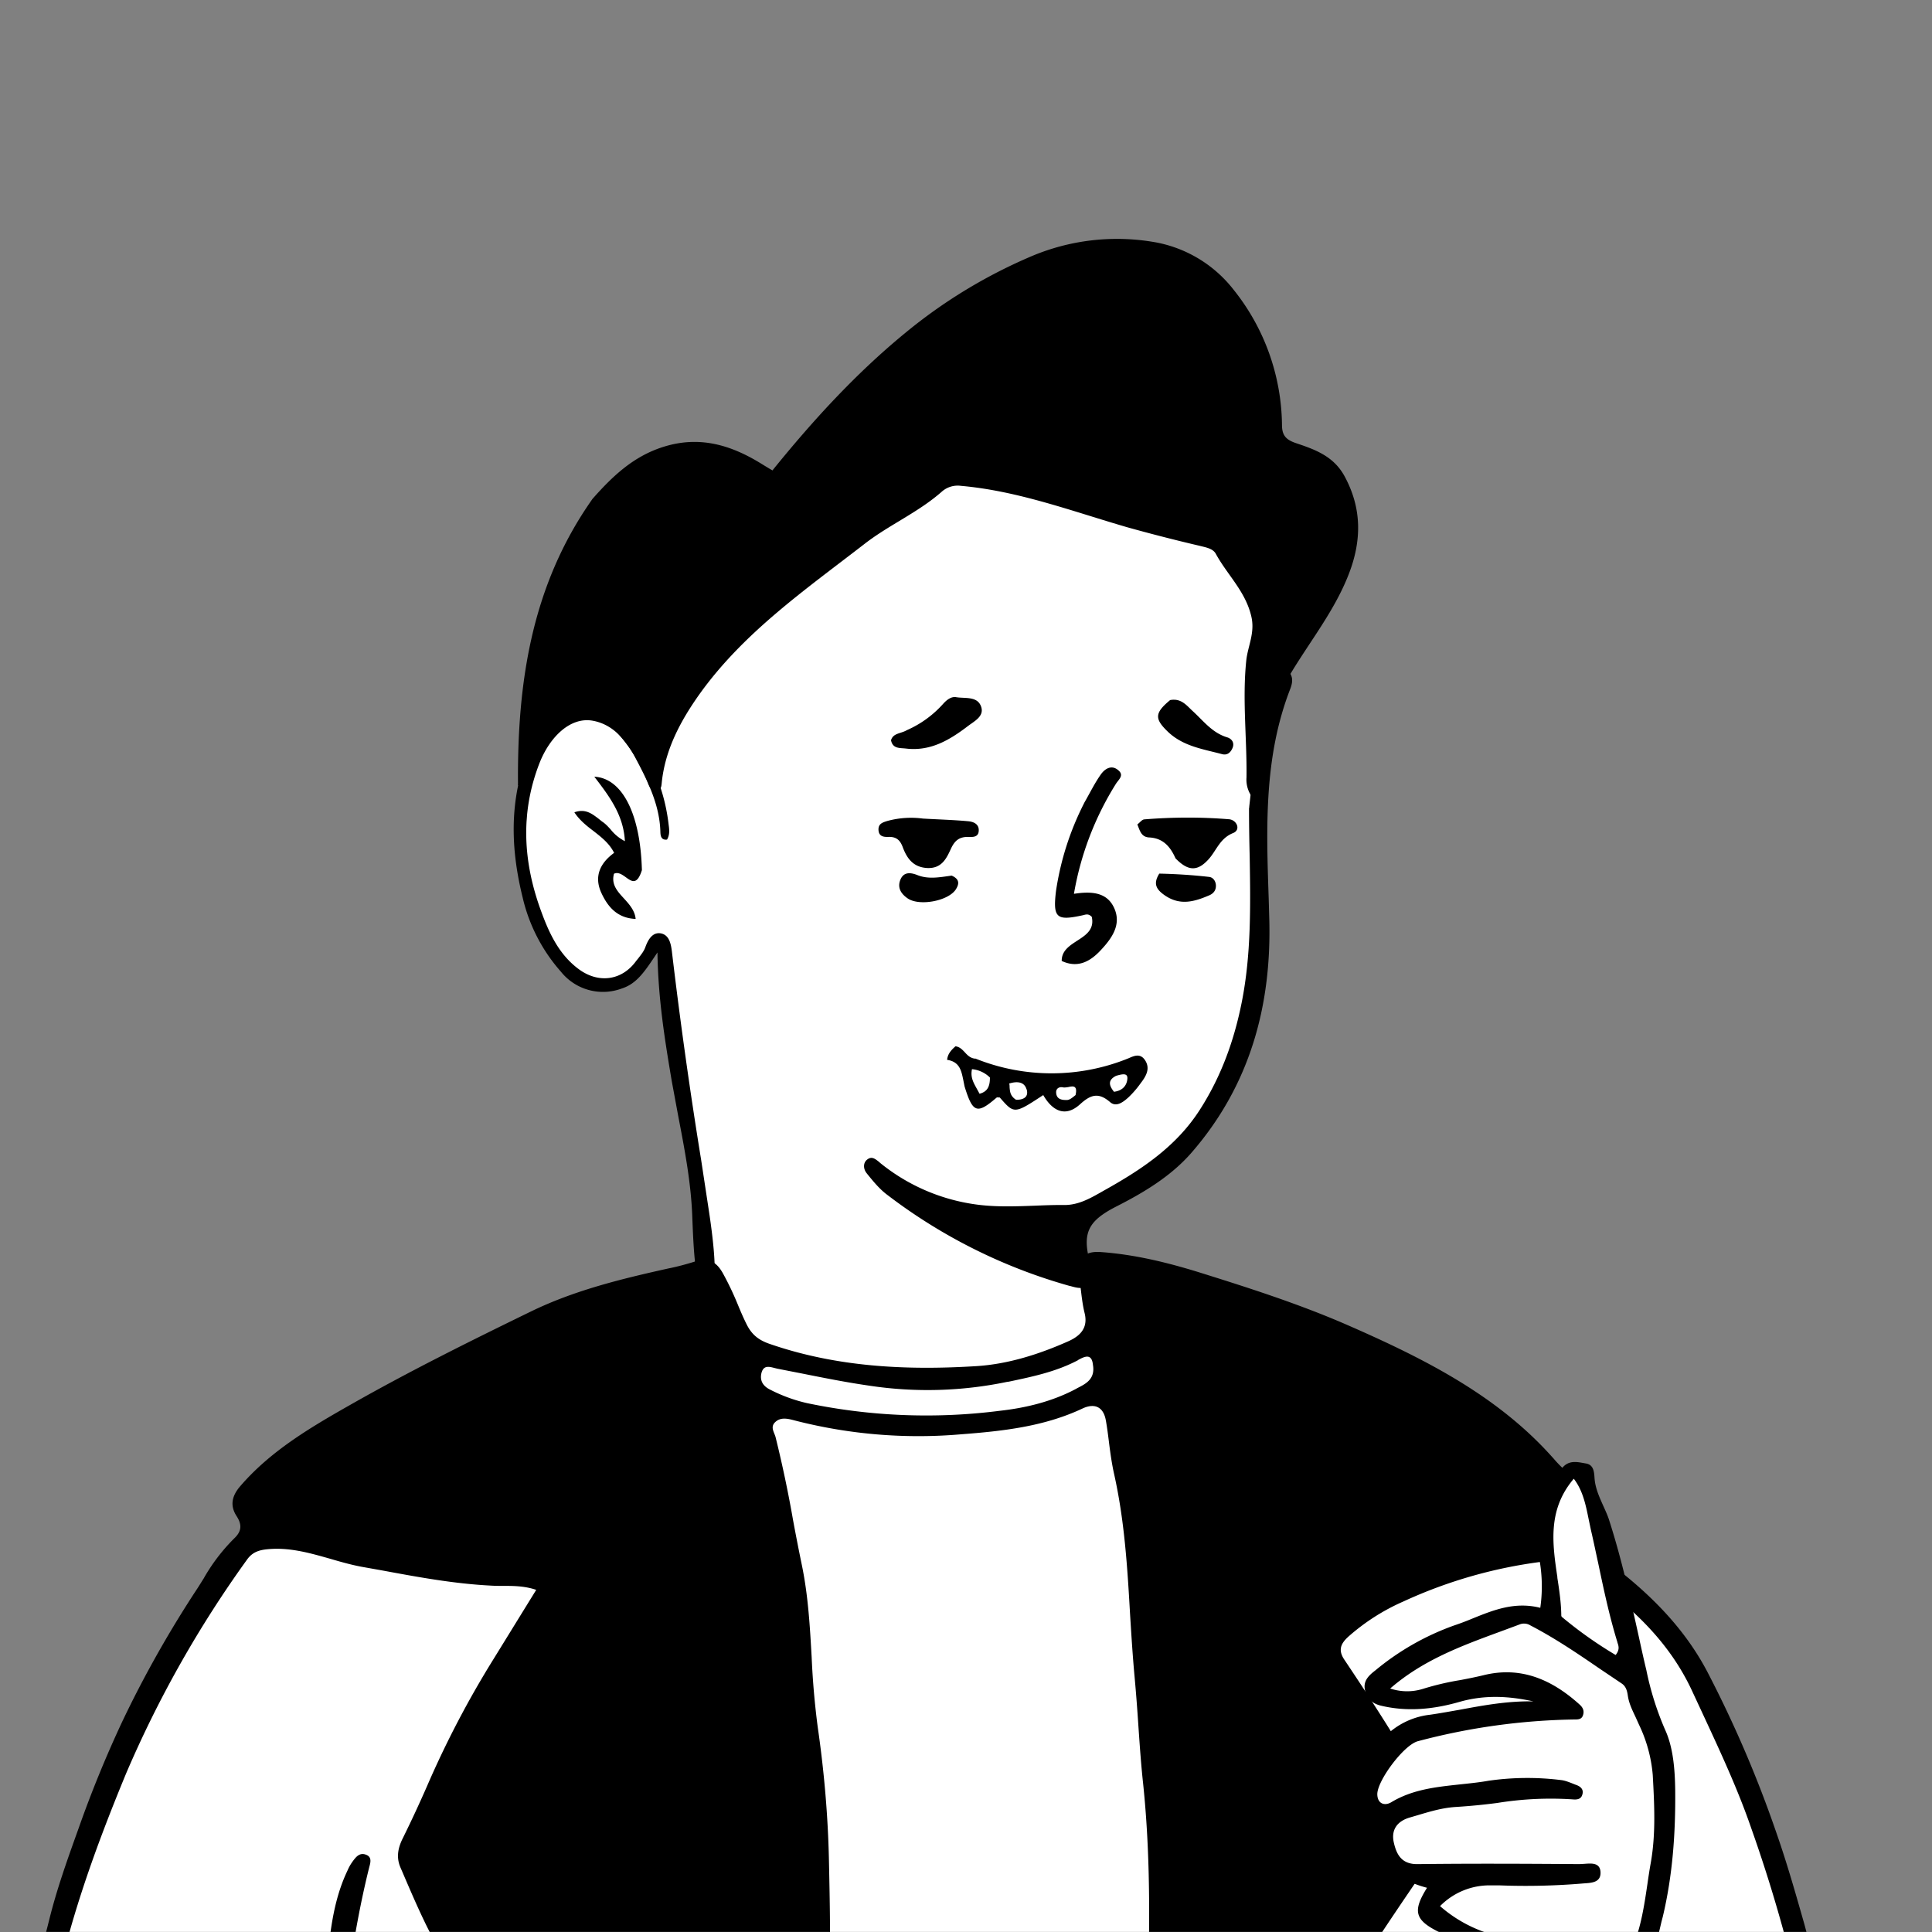
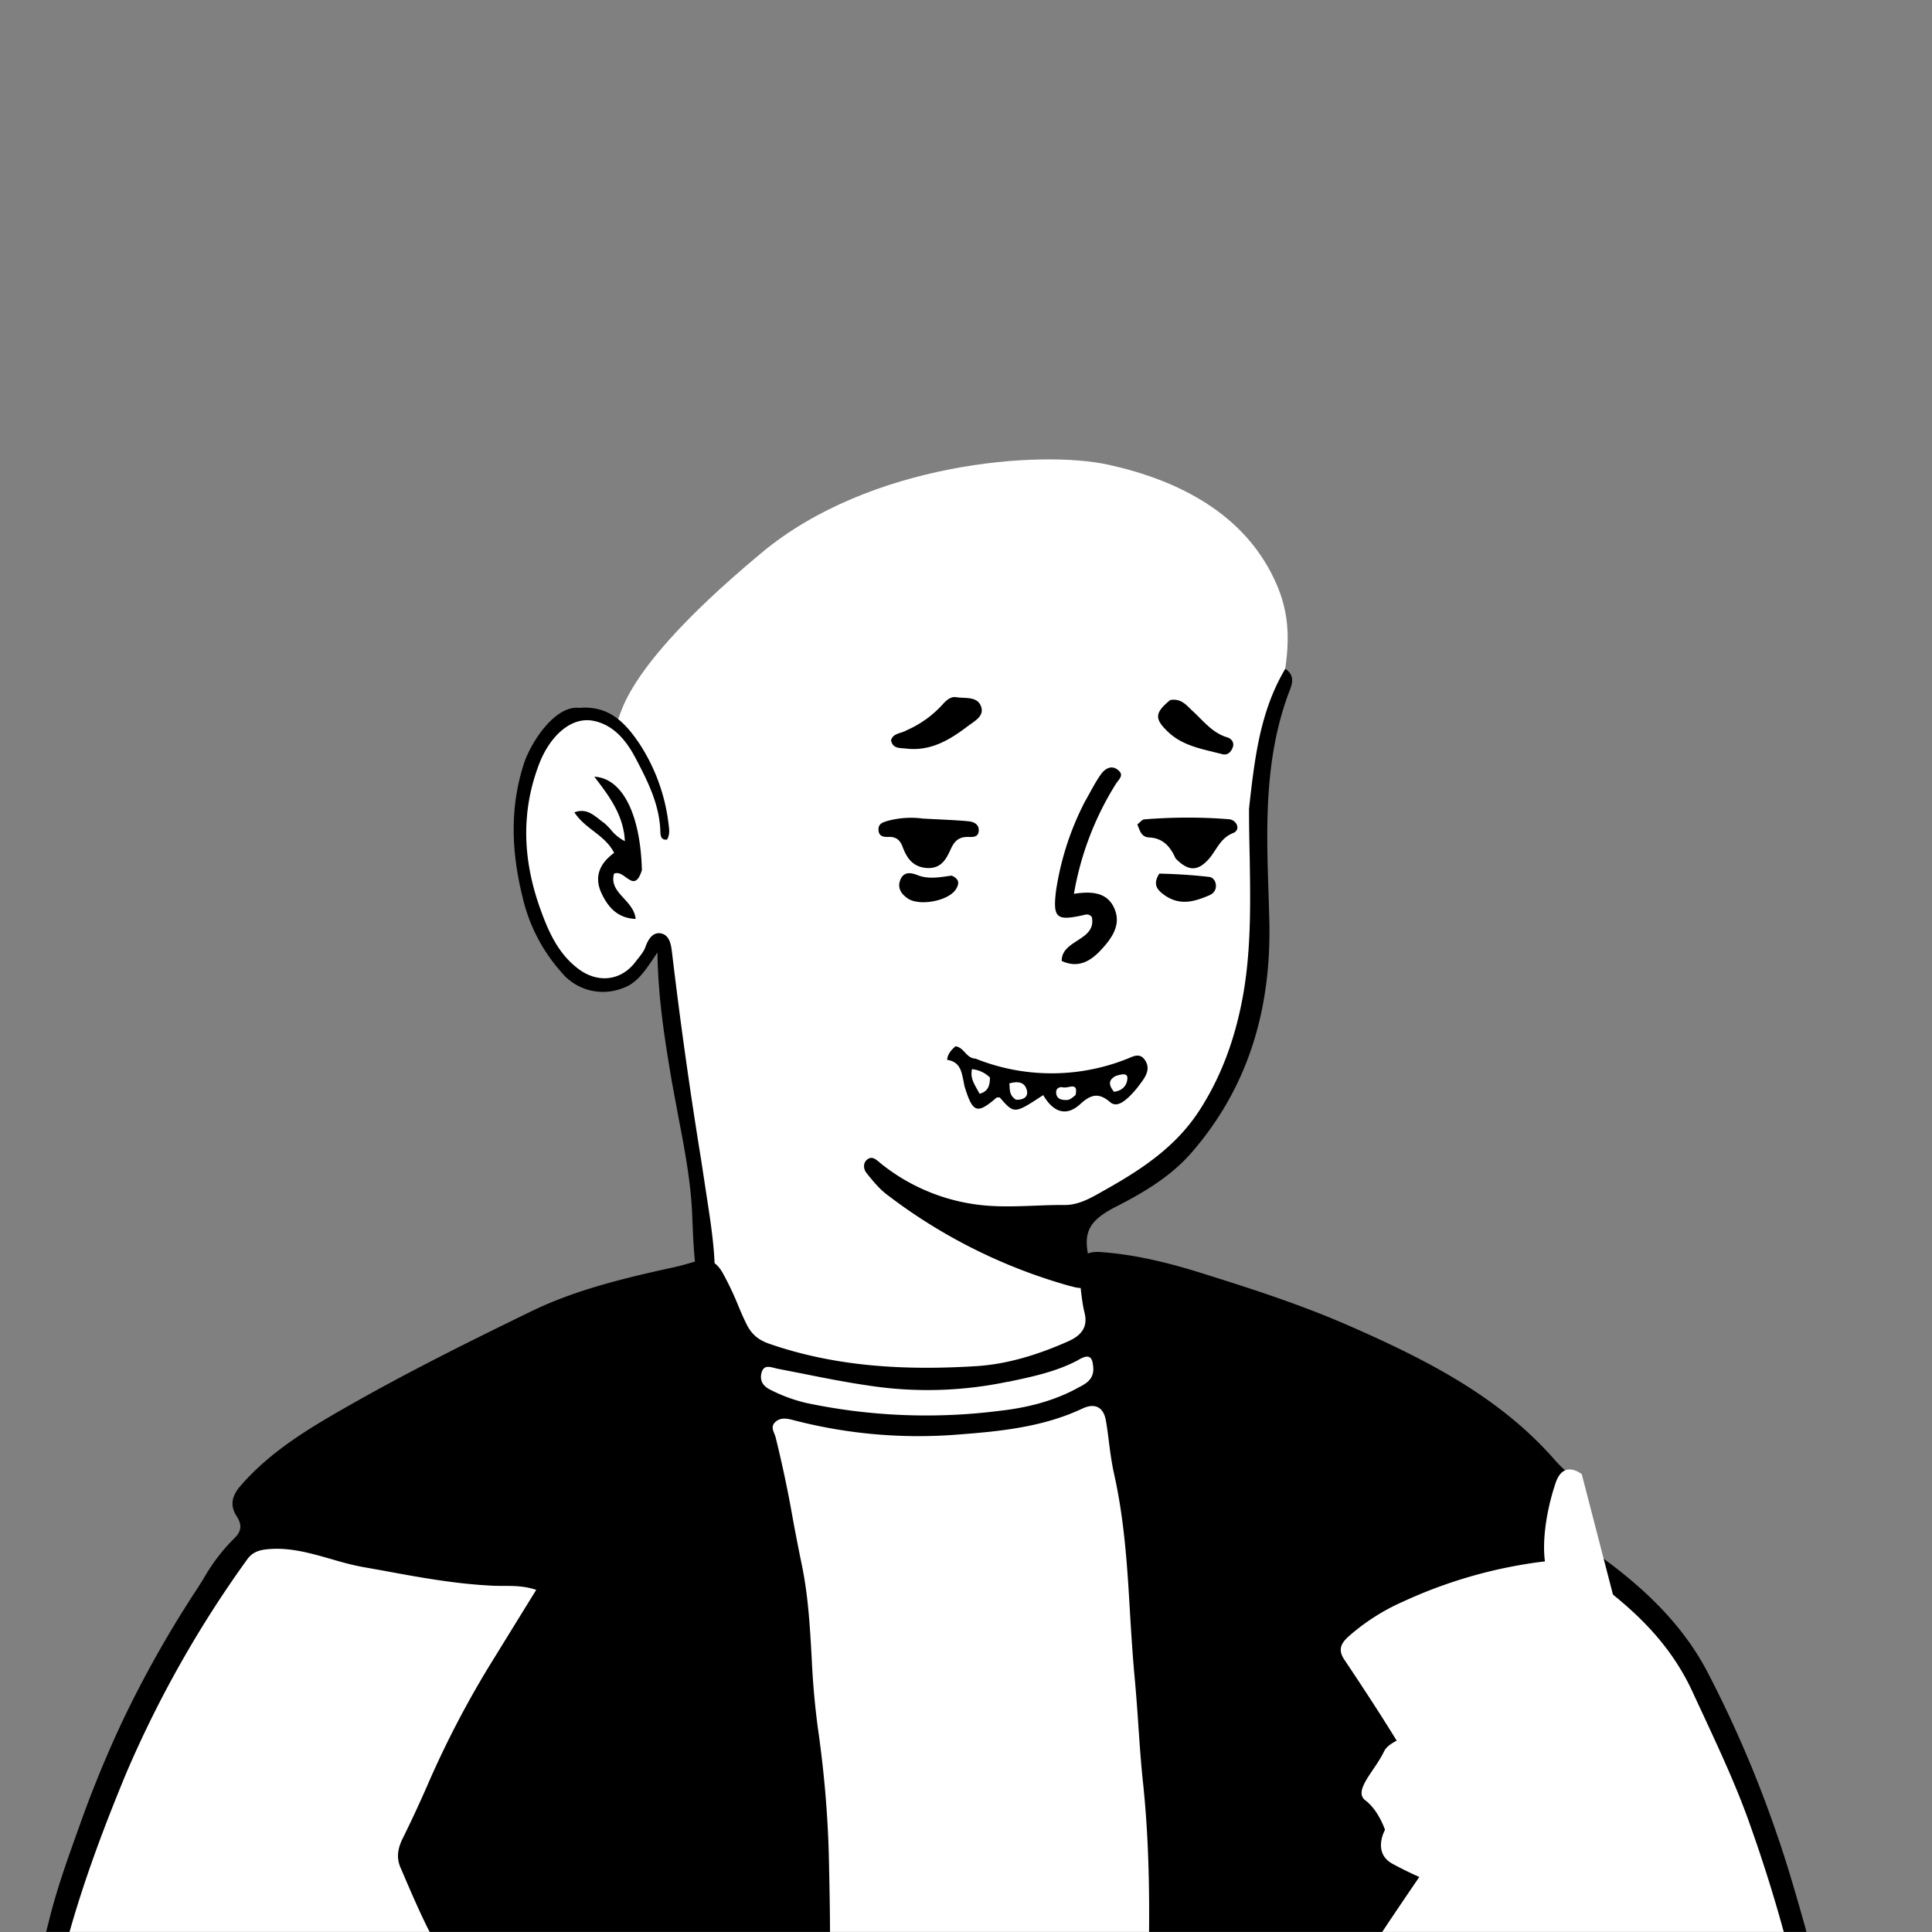
<svg xmlns="http://www.w3.org/2000/svg" viewBox="0 0 1744 1744" fill="none" shape-rendering="auto">
  <rect x="0" y="0" width="1744" height="1744" fill="#808080" stroke="none" />
  <mask id="viewboxMask">
    <rect width="1744" height="1744" rx="0" ry="0" x="0" y="0" fill="#fff" />
  </mask>
  <g mask="url(#viewboxMask)">
    <g transform="translate(-174.4 -174.4) scale(1.2)">
      <g transform="translate(531 487)">
        <path d="M554 727.7c-99.2 297-363.8 388.6-503.7 19.8-19.3-50.7 31-69.5 66.2-91.9 24.1-15.3 36.8-28.5 35.3-42.2-7-64.4-36.9-243.8-36.9-243.8l-3-5.8s.7-1.6-2.2 1.2c-3 3-9.9 34.2-37 34.2-24.5 0-49.2-10.9-61-86.3C7.2 285.6 9.6 214 40 201c12.5-5.3 24-7.2 35.2-.8 11.3 6.4-13-22 112-126C268.4 6.4 396.7-3.5 448.5 8 500.3 19.5 552 44.8 574.9 98.5c27.8 65-25.9 114.3-14 262.5-2.2 53.6.8 171.2-146.6 210.6-28 7.5-19.3 48.4 22.7 58.4 67 21 117 72.3 117 97.9" fill="#fff" />
        <path fill-rule="evenodd" clip-rule="evenodd" d="m554 266.2.1-1.4c4.1-36.4 8.2-71.7 27.1-103.4 6.5 4.4 5.7 10 3.7 15.2-19.9 51.2-18 104.4-16.2 157.6l.4 14c2.1 66.4-14.5 126.8-58.7 177.5-15.4 17.6-35.8 29.8-56.5 40.3-21.4 11-25.9 20.1-19.2 43.6l.8 2.6c1.4 3.9 2.8 7.9-1 11.8-4.5 4.6-9.5 3.3-14.8 1.8l-.6-.1a406.4 406.4 0 0 1-137-68.3c-6-4.4-10.8-10.3-15.5-16.1l-.3-.4c-2.5-3-3-7.8.5-10.4 3.3-2.5 5.8-.5 8.7 1.8l1 .9a145.5 145.5 0 0 0 76.3 31.7c13.4 1.4 26.6.9 40 .4 7.4-.3 14.8-.6 22.3-.5 10.2 0 18.7-4.7 26.7-9.2l2.8-1.6c27.8-15.5 54.3-32.8 72.2-60.7 16.1-25 25.9-52.2 31.6-80.9 7.2-36.1 6.6-72.7 6-109.8-.3-12-.5-24.2-.5-36.4ZM50.6 190.8c21.9-1.7 34 11.2 44.3 26.3a140.4 140.4 0 0 1 22.4 61.5c.5 3.7 1 7.6-1.2 11.3-4.5.6-4.9-3-5-5.6-.5-20.7-9.7-38.7-18.9-56.1-6.6-12.5-16.2-24.6-31.4-27.6-17.2-3.5-33 12-40.8 32.2-14.5 37.6-12 74.6 1.4 111 5.8 15.9 13.1 32.1 27.8 43.2 14.8 11.3 32.7 9.3 43.6-5.7l2-2.5c2-2.6 4-5.1 5-8 2.1-5.8 5.4-11.2 11.3-10.4 6.8 1 8 8.3 8.7 14a3661 3661 0 0 0 22 156.7l5.9 38.8c2.6 17.1 5.6 41.7 3.6 52.1a28 28 0 0 0-.3 2.2c-.4 2.8-.6 5-4.2 5.5-4.9.8-7-2-7.7-6.4-2.3-17-3-23.6-4-49.6-.9-25.2-5.6-50-10.4-74.9l-5-27c-5.2-30.8-10.3-62-10.8-97l-2 3c-7.6 11.3-13.7 20.5-24.5 24a40.5 40.5 0 0 1-46.1-12.5 127.8 127.8 0 0 1-28.8-55.8c-8.4-34-9.9-67.1.9-100.6 5.2-16.1 23.7-44.7 42.2-42Zm34.6 127.5c4.4 3.2 8.4 6 12-5.4-1.1-42.2-14.7-69.2-35.8-70.3 11.2 14.6 22 28.8 23 48.5a32.3 32.3 0 0 1-10.7-8.8c-2-2.2-4-4.4-6.5-6l-3-2.4c-4.8-3.6-9.7-7.4-17.8-4.5 3.8 5.8 9 10 14.3 14 6 4.7 12 9.3 15.6 16.5-10.6 7.7-15.2 17.7-9.7 29.9 4.8 10.5 11.9 19.2 25.9 19.8-.6-6.3-4.7-10.9-8.8-15.4-5-5.4-9.7-10.6-7.5-18.6 3.2-1.5 6.2.7 9 2.7Z" fill="#000" />
      </g>
      <g transform="translate(178 1057)">
        <path d="m1351 688-1369-3.3s11.4-97 44.3-189.1c41.2-115.2 107.2-232 125-246.1 20.8-16.8-11.6-18.2 3.4-41.2 33.5-51.1 147-97.5 179.8-114.1 58.7-29.8 164.8-47.8 164.8-47.8l27.2 53.5s63.5 21.9 138.6 24.4c40.5 1.3 134.4-29.5 134.4-29.5L788.3 37s169.5 34.8 253.3 85.6c48.3 29.3 108.5 75 110 101.2 2.2 39.8 1.7 36.7 24 51.9 53.5 36.2 98.8 122 121.2 191.2C1314.4 521.1 1351 688 1351 688Z" fill="#fff" />
        <path d="m924.7 688-94.5-.3L843 482.6l-43.4-379.4s-110.1 29-147 27c-31.4-1.5-123.7-22-123.7-22s51 280 55.9 374.4C587.3 533.9 576 688 576 688l-209.4-1.2L276 489s51-133.4 101.5-206.7c9-13.1-22.8-16-64.1-14-42.2 2-164.2-13.8-162.4-44.5 3-51.3 150.5-113 183.4-129.6C393 64.4 499.2 46.4 499.2 46.4l27.3 53.5S590 121.8 665 124.3c40.5 1.3 134.4-29.5 134.4-29.5L788.3 37s169.6 34.8 253.4 85.6c48.3 29.3 122 66.1 111.2 120.3-2.3 12-207 47-187.2 89.8 24.6 53 88.8 118.6 79 135-16 27-40.8 67.7-69.5 103.3-20.2 25-50.5 117-50.5 117Z" fill="#000" />
        <path fill-rule="evenodd" clip-rule="evenodd" d="M301.5 563.4c20.5 40.6 41 81.3 56 124.6 6.6 0 12 0 17.7-1l-4.3-11a672.5 672.5 0 0 0-19.6-47.8 5876 5876 0 0 0-34.2-70.7c-9.4-19.2-18.8-38.3-28-57.5-3.8-8-6-16.9-1.3-25.8 6.7-12.8 12.6-26 18.4-39.2l5.2-11.8c11-24.4 24.5-47.6 38-70.9 10.6-18.1 21.2-36.3 30.6-55 8-16.3 5.6-24.5-12-30a48.4 48.4 0 0 0-10.5-2.3c-8.6-.7-17.2-1.2-25.9-1.7-26.4-1.5-52.9-3-78.6-10.8-8-2.4-16.3-3.7-24.6-5-8-1.3-16-2.6-23.8-4.9l-4.6-1.3c-14.8-4.2-30-8.6-41.4-20.3l1.7-2.4c1-1.3 1.8-2.5 2.8-3.5 25.5-28.7 59-47 92.3-65.1l20-11a963.1 963.1 0 0 1 62.6-31.4c7.9-3.7 15.8-7.4 23.7-11.3A394 394 0 0 1 423 71.5c10.6-3.1 21.4-5.6 32.2-8 7.8-1.9 15.6-3.7 23.3-5.7 20.1-5.3 23.8-4 29 15.7l9.1 34.2a2051 2051 0 0 1 26.8 106.6c8.7 40.7 14.4 82 17.2 123.5a1480 1480 0 0 0 6.8 70.7c3.7 32.2 7.3 64.3 8 96.7.5 20.8-.1 41.6-.8 62.4l-.8 29c-.3 13.5-1.8 26.9-3.3 40.2-2 17-4 34-3.3 51.2 6.7 0 12.2 0 17.8-1.2l.6-16.2c.2-10.2.5-20 1.6-29.6 5.7-51 4.8-102 3.7-153-.7-33.6-3.6-67-8.4-100.2a605.8 605.8 0 0 1-4.6-52.8c-1.3-23-2.6-46.1-7.3-69a1627 1627 0 0 1-6.7-34.2 906 906 0 0 0-13-61.8c-.2-1-.6-2-1-3-1.2-3-2.5-6 .6-8.9 4-3.8 9.1-2.7 14-1.4A373 373 0 0 0 690 167.3c31.6-2.4 62.8-5.8 91.8-19.5 8.7-4 15.5-1.5 17.4 9 1 5.6 1.7 11.2 2.4 16.9 1 7.9 2.1 15.8 3.8 23.4 7.8 34.8 10 70 12 105.2 1 16.1 2 32.2 3.5 48.3 1.1 12 2 24.2 2.8 36.3 1 14.6 2 29.1 3.6 43.7 6.3 60.7 4.7 121.5 2.7 182.3l-.7 20c-.7 18.4-1.4 36.7-1.4 55 5.8 0 10.4 0 15.4-1l.8-5.3c1-6.5 2-12.5 2-18.4l.3-44.7c.1-28 .3-56.2 1.6-84.2 1.7-37 .6-74-3.2-111-2.7-26.2-4.5-52.4-6.3-78.7-1.7-24.1-3.4-48.3-5.7-72.4-4.5-46-10.5-92-20.5-137.3a2499.2 2499.2 0 0 1-13.8-68.7c-.5-2.4-.4-5-.4-7.4v-4c-.3-6.4 2.7-8.5 9.1-7.2a642.2 642.2 0 0 1 79.2 18.8c21 6.9 41.7 15 62.3 23 7.3 3 14.7 5.8 22 8.6a446.7 446.7 0 0 1 141 84.8c13 11.7 24.1 25.1 31.8 40.6 4.5 9.3-.3 19.2-9.6 21l-9.2 1.9c-22.7 4.4-45.4 9-67.6 15.7a251.6 251.6 0 0 0-92.9 50.8c-7.6 6.6-8.7 14.7-4.5 23.2 4 8 8.4 16 13.2 23.6 5.8 9.2 11.7 18.4 17.7 27.5a705.7 705.7 0 0 1 42 70c3.2 6.5 4 13-.3 18-9.4 10.8-16.8 22.9-24.3 35a360.3 360.3 0 0 1-16.9 25.7 486 486 0 0 0-53.6 90.3c-3.6 7.9-6.6 16-9.7 24.2-4.8 13-9.7 25.8-16.5 37.7 7.5 0 14 0 20.6-1 10.7-33 23.5-64.2 41.5-93 23-37.1 47.5-73.3 72.3-109.3 6.3-9 9.7-18.8 3.8-31a589 589 0 0 0-27-48.5l-.4-.7c-13.9-23-28.7-45.6-43.7-68-4.7-7.2-2.2-12 3-16.8a158.1 158.1 0 0 1 41.7-26.7 355.4 355.4 0 0 1 102.9-29.7c12.8-1.7 22.3.7 32 7.6 34.6 24.3 64.6 51 82.6 90.3l8.7 18.7c12.8 27.6 25.6 55.2 35.5 84a1107 1107 0 0 1 41 147.4c5.8 25.6 11.6 51.2 18.2 76.7 4.9 0 8.6 0 12-1-5.3-21.6-9-43.3-12.8-65-4.7-27-9.4-54-17-80.4l-1.4-5.3c-6.6-23.2-13.2-46.4-21.1-69a882 882 0 0 0-52-121.3c-18.2-34.7-45.8-61.4-77.7-84.9-1.4-1-3.2-1.9-5-2.8-6-3.1-12.7-6.5-9.7-16.8 5.2-17.6 1.8-33.7-13.7-46.3a86.8 86.8 0 0 1-9.6-9.7l-3-3.3c-41.4-45.3-95.8-72.5-151.8-97-36.4-15.9-74.5-28.1-112.6-40-23.7-7.3-48-13.2-73-15-12.7-1-18 4.8-16.5 16.8.4 3 .8 6 1 9 .8 6.7 1.5 13.5 3.1 20 2.8 11.2-3.2 17.2-12 21.2-22 9.8-45.4 17.3-69.4 18.8-52.8 3.3-105.4.7-156-16.9-8.5-3-13.3-7.4-16.9-14.7-2.5-5-4.7-10.2-6.8-15.3a224 224 0 0 0-11-23c-5.4-9.6-11.8-11.8-21.6-8.6-6.4 2-12.8 3.7-19.3 5C434.6 50.4 399.3 59 366.5 75c-46 22.4-91.7 45.1-136 70.3-30.3 17.2-60 34.8-82.7 61.3-6.2 7.3-7.5 14.5-2.5 22.2 4.2 6.5 3.9 11.5-2 17a139.2 139.2 0 0 0-22.8 30c-1.8 2.8-3.5 5.7-5.4 8.5-21 32-39.7 65.2-56 99.5A873.4 873.4 0 0 0 26.7 463l-1 2.8c-7.9 22-15.7 43.9-21.3 66.5a925 925 0 0 1-5.6 21.5 563.4 563.4 0 0 0-8.8 35.3c-6.6 32.9-12.2 66-17 98.9 6.7 0 12.1 0 18-1l8-46c2-12.3 4-24.5 6.2-36.6 11-63 32.6-123 57-182a838.3 838.3 0 0 1 91-160.9c4-5.6 9-7.2 15.7-7.8 16.4-1.5 31.6 2.9 46.8 7.2 7.8 2.3 15.6 4.5 23.5 6l15.7 2.8c27 5 54 10 81.8 11.4 2.9.2 5.8.2 8.7.2 8.1 0 16.5 0 25.3 3l-8.4 13.6-23.8 38.6a729.7 729.7 0 0 0-50 95.6 948.5 948.5 0 0 1-18.2 39.1c-3.8 7.6-4.9 14.6-1.7 22l1.3 3c6 14 11.9 27.8 18.6 41.4l13 25.8Zm476.8-452c4.8-2.6 10.3-5.4 11.2 3.7 1.8 10.6-5.4 14.2-11.5 17.3l-1.8 1c-17.5 9.2-37 14-56.8 16.2a437 437 0 0 1-145.1-5.8c-9.6-2.2-18.8-5.6-27.4-10-5.6-2.7-8.1-6.8-6.8-12.5 1.5-6 5.5-5 9.5-4l2.4.6 19.4 3.8c16.5 3.3 33.1 6.6 49.9 9a293 293 0 0 0 103.8-2.9l1-.1c18-3.8 35.8-7.5 52.2-16.2Z" fill="#000" />
-         <path d="M200 688c3-35 7-69.8 11.4-104.7 3.6-29.7 4-60 17.4-88 1-2.4 2.3-4.6 3.8-6.7 2.3-3.1 5-6.8 9.7-5.2 5.3 1.7 3.6 6.4 2.7 9.9-8 32.1-13.3 64.8-17.7 97.5-4.1 31.5-6.2 63.3-9.4 96-5.8 1.2-11.2 1.2-18 1.2ZM1150.9 688c-9.8-36.3-12.8-73.7-23.3-109.7-6.2-21-9.8-42.8-17.9-63.4-1.6-4.2-.5-9 4-11.2 4.4-2.3 7.4 1.3 9.9 4.3a55.4 55.4 0 0 1 9.9 22.1c11.5 43.4 20.8 87.4 27.6 131.7 1.2 8 1.2 16 1.9 25.2-3.5 1-7.3 1-12.1 1Z" fill="#000" />
      </g>
      <g transform="translate(266 207)">
-         <path d="M324.7 314c15.4-17.5 31.1-32.4 53.6-39.5 24-7.6 45.4-3 66.4 8.4 5.2 2.8 10 6 15.7 9.3 30.5-37.7 62.8-73 100-103.5a387.2 387.2 0 0 1 93.2-56.9 165 165 0 0 1 96-11 96.6 96.6 0 0 1 57.8 35.6A165.5 165.5 0 0 1 843.7 258c0 7.8 3 11 10 13.5 14.3 4.8 28.4 9.6 36.8 24.6 13.5 24.5 13.2 49 3.4 74.2-11.6 29.9-32.4 54.3-47.8 81.8-11.2 20-20.4 41.8-20 66 0 7 1.5 14.4-4 20.9a22 22 0 0 1-5.1-15.8c.4-29.2-3.2-58.4-.2-87.7 1.1-11.1 6.8-21 3.8-33.6-4.4-18.8-18.1-31.2-26.7-47-2.2-4-7.5-4.8-12.2-6a1317 1317 0 0 1-54.6-14c-41.3-12-81.8-27.3-125-31.1A18 18 0 0 0 588 308c-17.7 15.7-39.6 25-58.1 39.3-44.4 34.4-91 66.6-124.3 113.1-14 19.7-26 41.6-28.5 67-.2 2-.3 4.3-2.6 5.6-5.8 1.2-7-3.8-8.4-7.5-6.3-15.7-15.8-30-28-41.6a27 27 0 0 0-37.1-1.3 89.4 89.4 0 0 0-21.4 34c-1.8 4.5-2 10.3-10.6 12.5-.7-77.2 10.1-150.1 55.7-215Z" fill="#000" />
-       </g>
+         </g>
      <g transform="translate(791 871)">
        <path fill-rule="evenodd" clip-rule="evenodd" d="M88 70.6a153.5 153.5 0 0 0 115.3-.2c4.1-1.8 8.8-4 12.4 1.5 4.2 6.4.6 12.2-3.4 17.4A71.8 71.8 0 0 1 203 100c-3.8 3.4-9 7.4-13.6 3.4-8.8-7.6-14.7-5.6-22.7 1.7-11.3 10.2-21 4.5-27.6-7-21.8 14.3-21.8 14.3-32.7 1.8h-.9c-.6-.1-1.3-.1-1.6.2-14.7 12.7-17.9 11.3-24-8.6l-1-5c-1.4-6.7-2.7-13.5-12.1-14.9.4-4.5 3.2-7.5 6.3-10.2 3.1.4 5 2.4 7 4.5 2 2.2 4.1 4.4 7.7 4.8Zm11 14.3a22.3 22.3 0 0 0-13.5-6.3c-1.3 6 1.1 10.1 3.4 14.3l2.3 4.2c6-1.6 7.8-5.5 7.8-12.2Zm27.6 8.8c1.8 6-2.6 8.1-8 7.9-4.3-2.8-4.5-6-4.8-9.2 0-1 0-2-.3-3 6.2-1.9 11.4-1.2 13 4.3Zm36.8 4.4c1.7-7.5-2-6.8-5.6-6-1.4.2-2.8.4-3.8.2-2.4-.6-5.3.5-5.2 3.8.2 5.2 4.3 5.8 8.1 5.7 1.9 0 3.7-1.4 6.5-3.7Zm29-2.4c-3.8-4.7-5-8.8 1.5-12.1 4.6-1.3 8.7-2.3 8.5 2-.3 5.2-3.6 9.2-10 10Z" fill="#000" />
      </g>
      <g transform="translate(653 805)" />
      <g transform="translate(901 668)">
        <path d="M59.8 81.5c4.5-7.8 8-15.1 12.7-21.7 3-4.2 8-7.4 13-3.1 4.9 4 0 7.2-2 10.7a227.9 227.9 0 0 0-31.3 82.3c13-2 25-1.4 30.4 11 5.6 12.7-2.5 23.2-10.6 31.8-7.3 7.7-16.6 13.5-29 7.7C42.8 184 69.6 185 65.6 167c-2.6-2.6-4.5-1.7-6.6-1.2-19.7 4.3-22.8 2.4-20.3-18.2a214.6 214.6 0 0 1 21.1-66Z" fill="#000" />
      </g>
      <g transform="translate(610 680)">
        <path d="M407.4 122.5c13 .3 25.4 1.1 37.6 2.5 3 .4 5 3.3 5 6.7 0 3.3-1.7 5.6-4.7 7-11.2 4.8-22 8.2-33.7.2-6.5-4.5-9-8.7-4.2-16.4ZM251.2 124c6.4 2.8 5.6 6.6 3 10.6-5.9 8.6-27.3 12.5-36 6.6-5-3.4-8-8-5.6-14 2.5-6.2 7.7-5.6 12.8-3.6 8.3 3.3 16.5 1.7 25.8.4ZM419.6 111c-4.2-9.5-9.9-15.2-19.8-15.7-6-.3-7-5.1-8.9-9.8 2-1.5 3.5-3.7 5.3-3.8 21.1-1.7 42.4-1.8 63.5-.1 6 .4 9.3 8 3.2 10.4-10 4-12.5 13.2-18.5 19.8-8.2 9-15.2 9.1-24.8-.8ZM229.6 81.1c12.2.7 23.1 1 34 2 3.6.3 8 1.8 8 6.7 0 5.6-4.6 5.2-8.3 5.1-6.3 0-9.7 2.7-12.5 8.6-3.4 7.4-6.9 15.3-18 14.8-10.5-.6-15.1-7.2-18.2-15.2-2-5.7-4.9-8.4-10.9-8.2-3.4.1-7.1-.2-7.5-4.9-.4-5 3-6 7-7.2a67.7 67.7 0 0 1 26.4-1.7Z" fill="#000" />
      </g>
      <g transform="translate(610 680)" />
      <g transform="translate(774 657)">
        <path d="M53.5 37.6a79.2 79.2 0 0 0 27.3-19.8c2.7-3 6.1-5.7 9.9-5 6.7 1.1 16.2-1 18.8 7.5 2.1 7-5.2 10.5-10.3 14.4-13.8 10.5-28.2 19-46.6 16.7-4.6-.5-9.7.2-11-6.2 1.6-5.5 7.3-4.9 11.9-7.6ZM251.4 15c8.5-1.7 12.6 4.1 17.1 8.2 8.1 7.4 14.7 16.4 26 19.8 3.3 1 5.7 4 4 8-1.5 3.5-4 5.7-8 4.6-14.3-3.8-29.2-5.9-40.6-16.8-10-9.6-10.2-14 1.5-23.7Z" fill="#000" />
      </g>
      <g transform="translate(0 559)">
        <path d="M1367.7 1194s-7.5-80.2-7.5-94.8c0-14.7 18.4-35.4 25-61 6.5-25.5 15.4-93.1 12.8-113.2-2.7-20.2-18.3-58-18.3-58l-44.5-171.7s-13.4-11.2-19.5 6.1c-6 17.4-11 42.7-7.9 61.5a345 345 0 0 1 3.7 38.4c-8-.9-15.9-1.3-23.8-1.2-14.2 0-105.4 51.8-105.4 51.8l23.8 17.6s42-9.7 57.2-10.3c15.3-.6 42.7-3.7 53 4.2 10.4 8-60.3 17.7-60.3 17.7s-62 7.3-69.4 22.5c-7.3 15.3-23.8 29.9-14 37.2 9.7 7.3 14.6 22 14.6 22s-9.7 17 5.5 25.5a284.5 284.5 0 0 0 32.9 15.2s-13.1 10.7-3 20.7c10 10 20.6 15.3 16.4 30.5-4.3 15.2-10.4 27.4 0 40.8 10.3 13.4 19.5 20.1 14.6 42.6-4.9 22.6-16.2 56-16.2 56h130.3Z" fill="#fff" />
-         <path fill-rule="evenodd" clip-rule="evenodd" d="M1358 1160.5c.6 11.2 1.2 22.4 2.3 33.6 5.5 0 9.9 0 14.3-1.1a459 459 0 0 1-1.8-51.9c0-15.5 0-31-1.4-46.3-.7-6.5 1.2-13 5.3-18 11-13 14.8-29 18.5-45l1-3.8c7.4-31.2 9.6-63 9.3-94.8-.2-15.4-1.4-32.3-7.7-45.9a223.4 223.4 0 0 1-14-44.6c-2-8.3-3.8-16.5-5.6-24.8-6.5-29.4-13-58.7-22.2-87.4-1.2-4-3-7.8-4.7-11.6-3-6.7-6-13.3-6.5-20.8-.3-4.9-.8-10-6.6-10.9l-1.7-.3c-5.5-1-11.4-2-16 3.7-14.7 18-24.5 37-18.6 61.8 3.4 14.2 4.2 28.9 2.1 43.4-19-4.8-35 1.6-50.6 7.9-4.8 2-9.5 3.8-14.3 5.4a195.4 195.4 0 0 0-59.2 33.8c-5.2 4-9.2 8-7.8 14.7 1.2 6.4 5.7 10.3 12 11.8 20 4.8 39.8 2.7 59-2.8 18.8-5.4 37.1-4.5 55.7-.4-18.7-.4-36.8 2.8-54.9 6.2-7.5 1.3-15 2.7-22.6 3.8a56.7 56.7 0 0 0-45.8 33.5l-2.2 4.4c-6.3 12-13.3 25.4 3.8 37.1 1.6 1.1 1.8 4.7 2 7.5v.9c1.4 25 14.4 40.3 39.7 46.8-11 17.6-9.2 24.3 9 33.3 7.3 3.6 8.2 8 4.4 15.3a45.3 45.3 0 0 0 5.5 51.6c10.1 12 9.6 22.7 7.5 36.2-.9 5.8-2.2 11.4-3.5 17-2.6 11.3-5.2 22.5-4.3 34.3 5.5 0 9.9 0 14.6-1 1-5 2.3-9.8 3.5-14.5 2.8-11 5.5-21.8 6.5-32.6l.6-6.6c1.5-13.6 3-27.7-9.2-39.2-11.3-10.6-13.2-34.4-4.9-48.7 27.6 14.7 56.6 14.5 70.4-3.7-33.2.2-64.4-5-90.3-27.6a52.2 52.2 0 0 1 38.7-15.6h6.3a513.4 513.4 0 0 0 63.2-1.5c6-.4 13-.7 12.5-8.7-.5-7-6.8-6.4-12.2-6l-3.7.2c-40.5-.3-81-.5-121.6 0-11.8.2-15.8-6.8-17.9-15.9-2.4-10 2.6-16.5 12.1-19.2l5.8-1.7c9.4-2.8 18.7-5.6 28.8-6.2a458 458 0 0 0 31-3 252 252 0 0 1 56.7-2.7c3.2.3 6.3 0 7.3-3.5 1.3-4-1.3-6.3-5-7.5l-3-1.2c-2.6-1-5.2-2-7.8-2.3a204.8 204.8 0 0 0-54.8.5c-7.3 1.3-14.6 2-22 2.8-17.5 1.9-35 3.7-51 13.3-4.9 3-10.5 1.4-10.6-6 0-10.3 20.1-37.3 30.7-39.9a485.9 485.9 0 0 1 117.7-16.3c2.7 0 5.4 0 6.4-3.4 1-3.2-.2-5.7-2.7-7.9-20.6-18.6-44-29-72.2-22-5.8 1.4-11.8 2.6-17.7 3.7a207 207 0 0 0-28.3 6.7 40 40 0 0 1-24.2-.4c24.6-21.4 53.7-32.1 82.8-42.8l14.3-5.3a9 9 0 0 1 8.3.6c18.3 9.5 35.3 21 52.2 32.6l16.5 11.1c3.3 2.2 4.1 5.6 4.6 8.8.8 6 3.3 11 5.8 16.3l2.7 6a108 108 0 0 1 10.3 37.7c1.2 22 2.4 44.3-1.5 66.2-1 5.5-1.8 11-2.6 16.5-3.2 21.6-6.5 43.3-19.4 62.6-11.1 16.4-12.2 35.2-10 54.9 1.5 12.8 2.2 25.8 2.9 38.8ZM1316.9 773c-3.8-25.5-7.5-51 12.3-74.3 7 9.1 9.1 20.2 11.3 31l1.6 7.6c1.9 8.1 3.6 16.4 5.4 24.6 4.2 20 8.4 39.9 14.4 59.4l.2.8c.9 2.6 1.7 5.3-1.4 9.2a310.3 310.3 0 0 1-40.4-28.6c-.3-.3-.5-.7-.5-1.1-.1-9.5-1.5-19-3-28.6Z" fill="#000" />
      </g>
    </g>
  </g>
</svg>